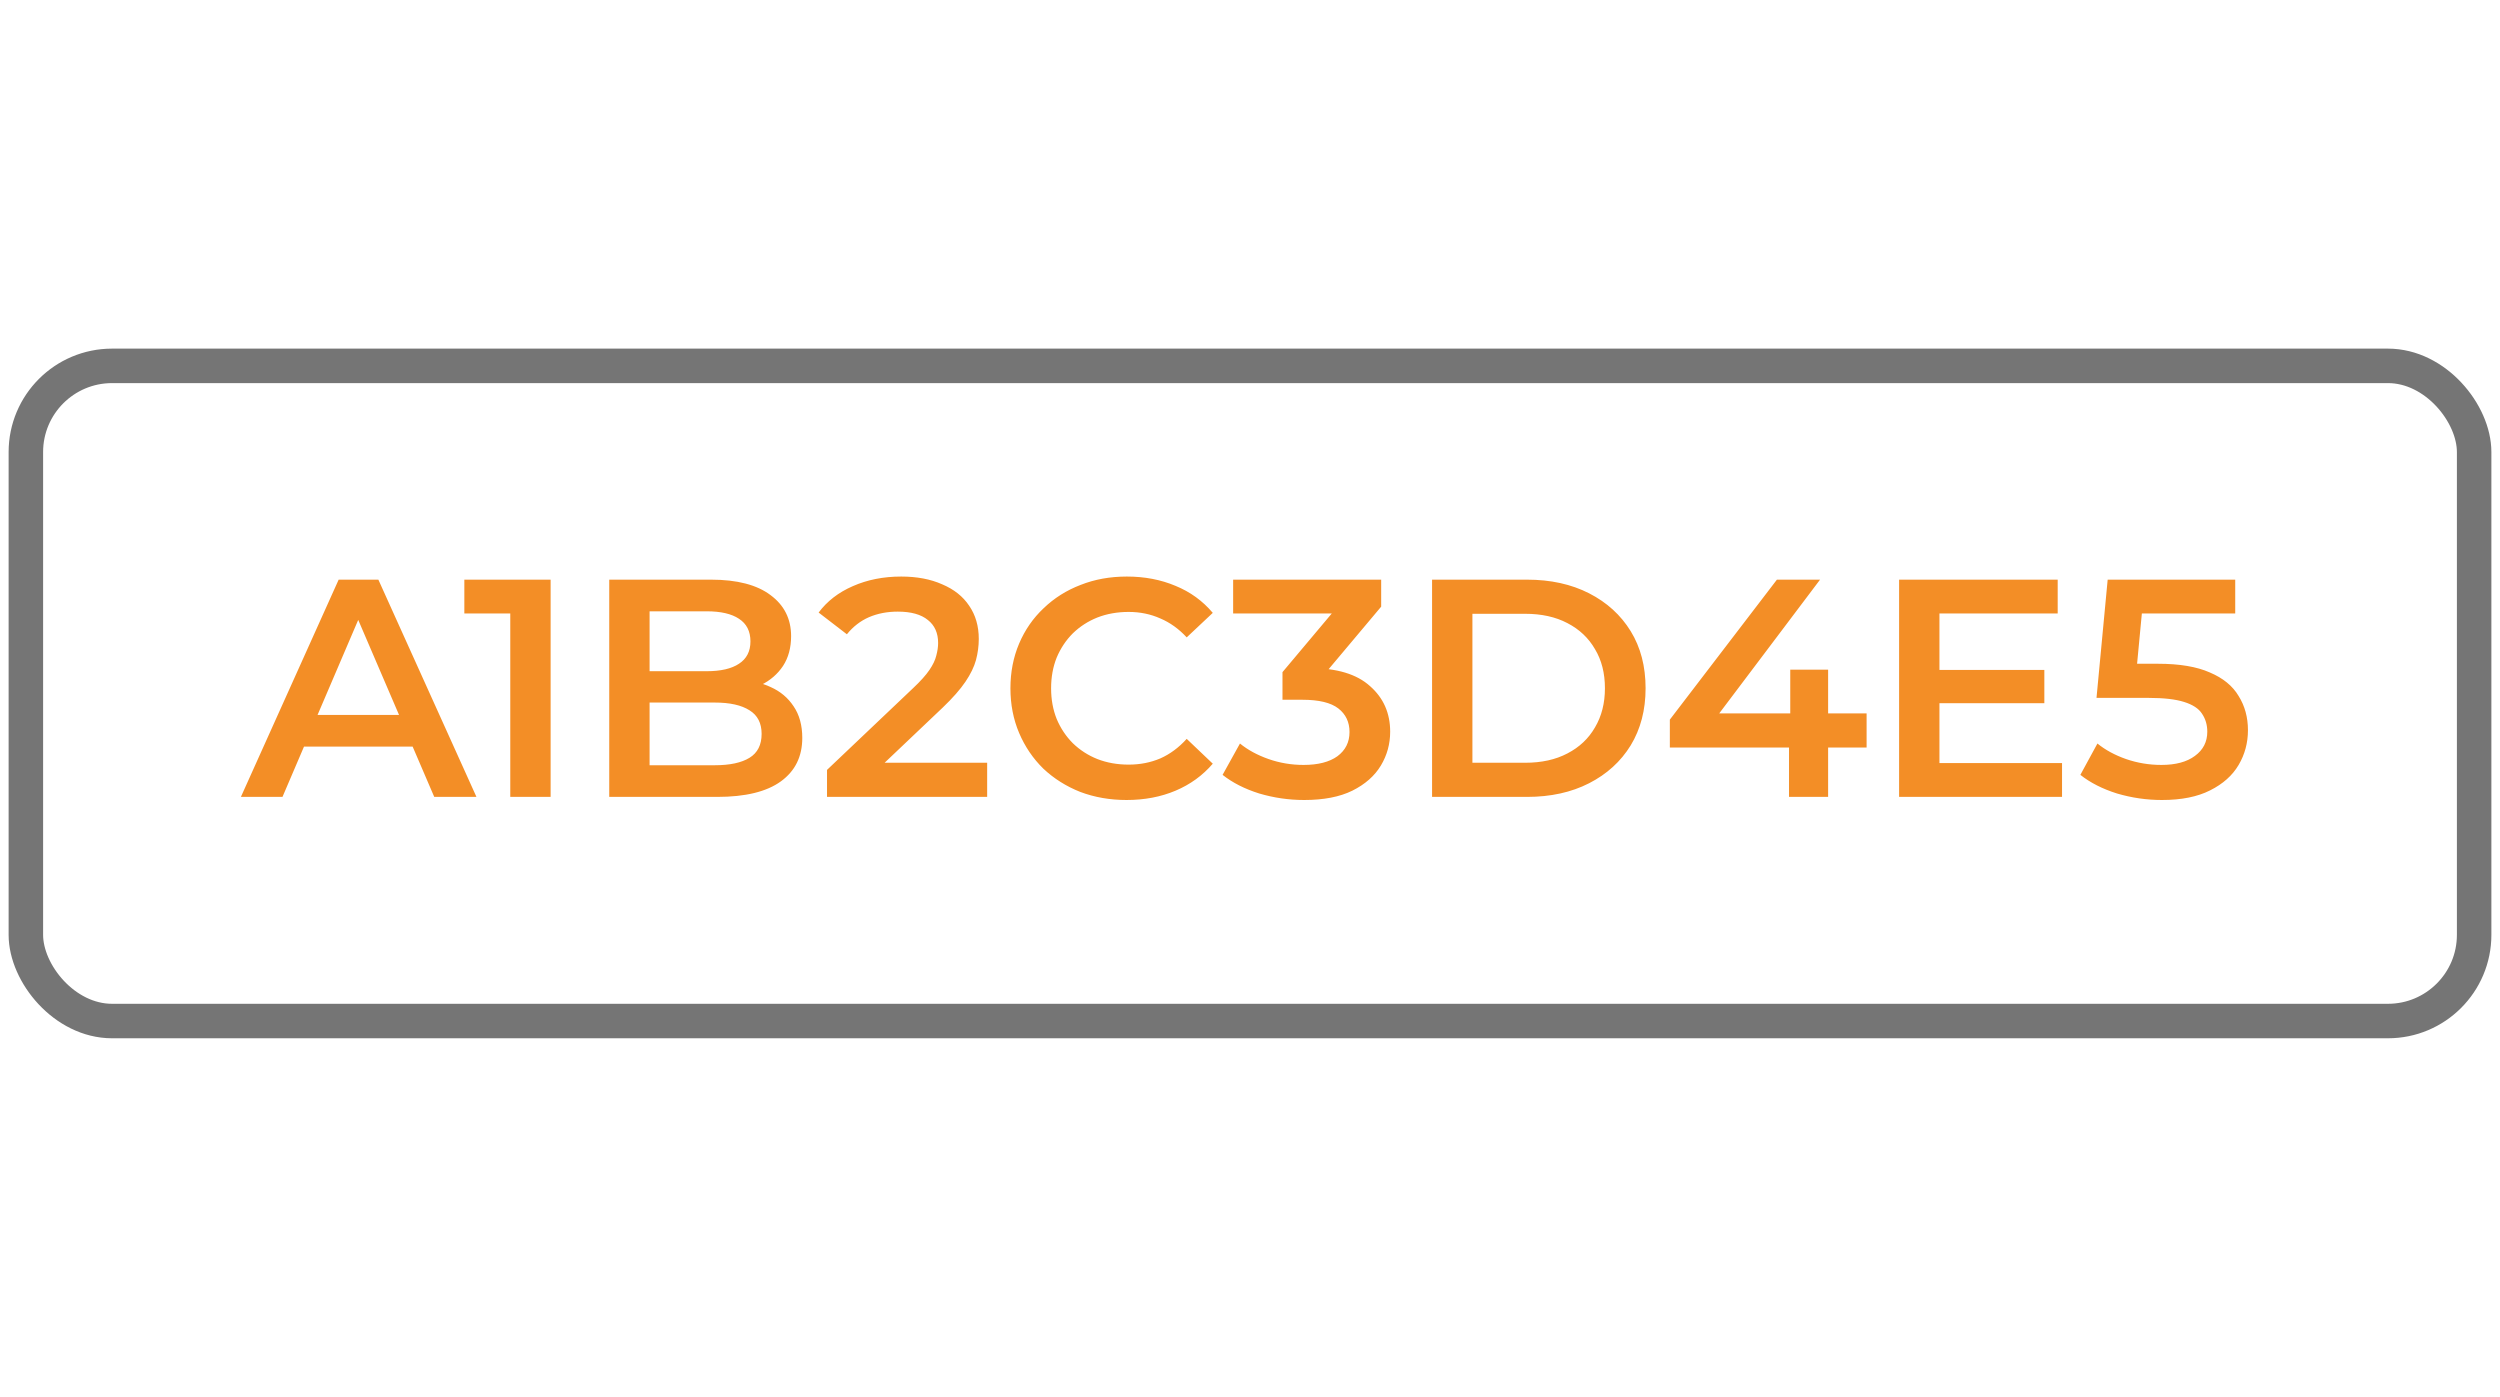
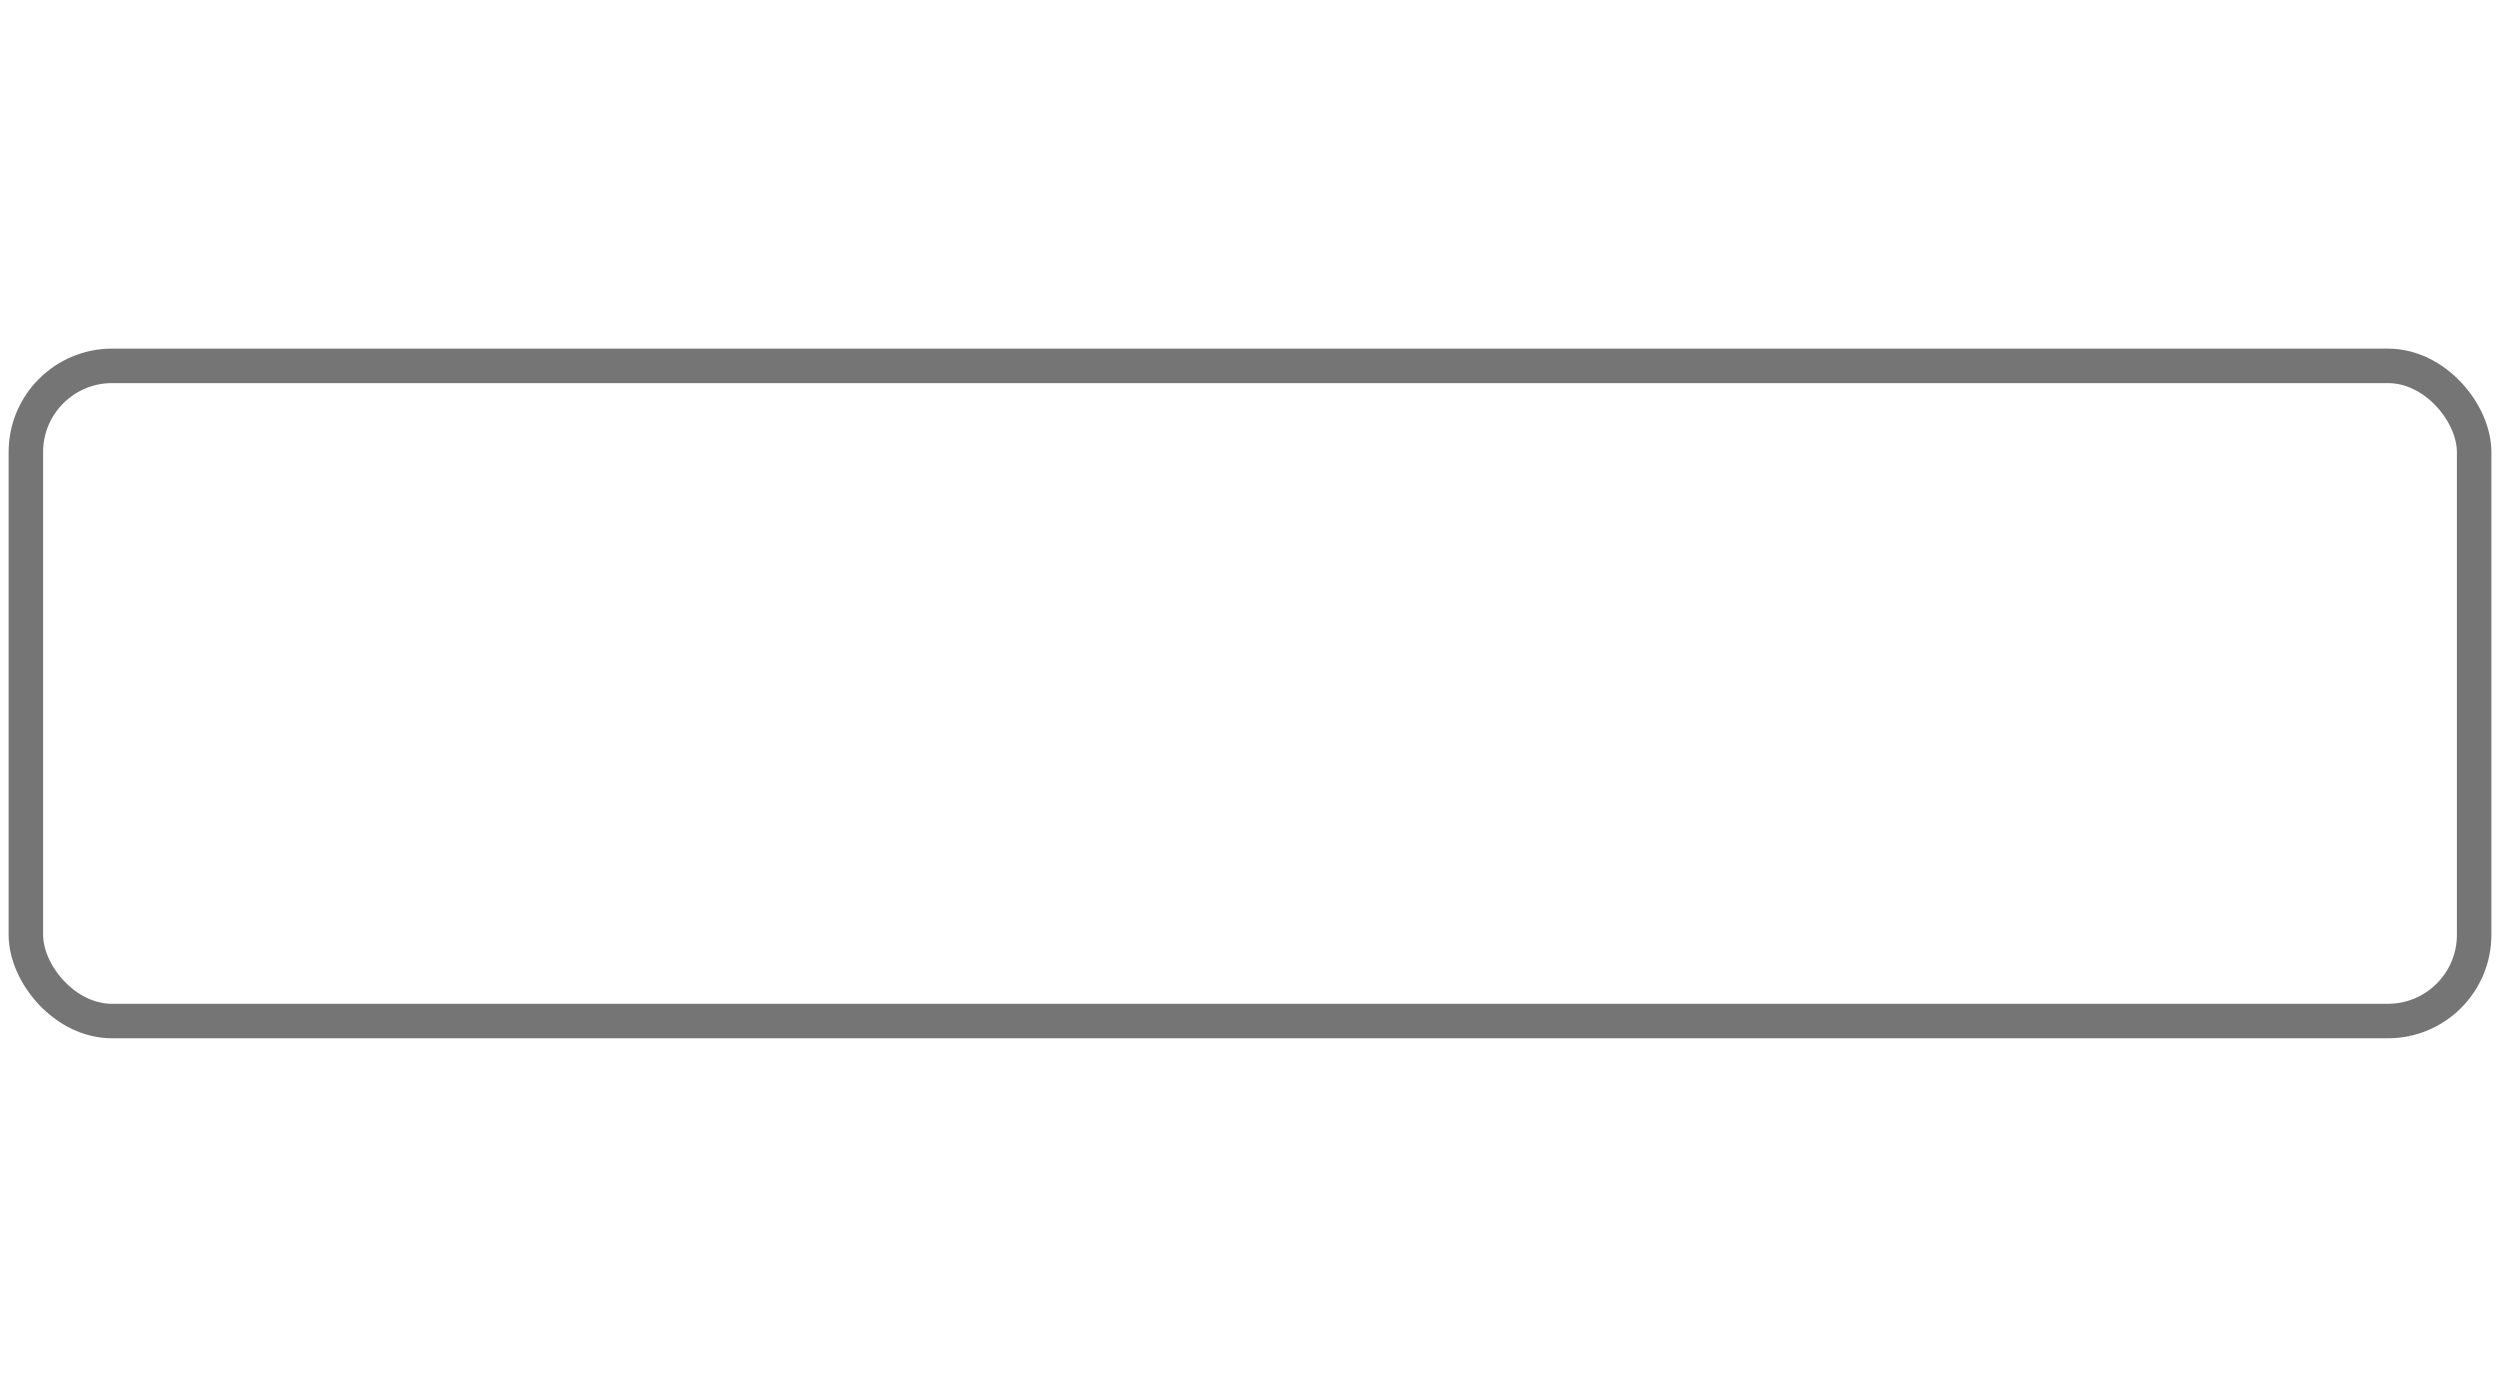
<svg xmlns="http://www.w3.org/2000/svg" width="145" height="81" viewBox="0 0 145 81" fill="none">
  <rect x="1.5" y="21.22" width="142" height="38" rx="5" stroke="#757575" stroke-width="2" />
-   <path d="M13.972 46.22L19.642 33.62H21.945L27.634 46.22H25.186L20.308 34.862H21.244L16.384 46.22H13.972ZM16.581 43.304L17.212 41.468H24.015L24.645 43.304H16.581ZM29.596 46.22V34.52L30.622 35.582H26.932V33.62H31.936V46.22H29.596ZM35.336 46.22V33.62H41.24C42.752 33.62 43.904 33.92 44.696 34.52C45.488 35.108 45.884 35.9 45.884 36.896C45.884 37.568 45.728 38.144 45.416 38.624C45.104 39.092 44.684 39.458 44.156 39.722C43.64 39.974 43.076 40.1 42.464 40.1L42.788 39.452C43.496 39.452 44.132 39.584 44.696 39.848C45.26 40.1 45.704 40.472 46.028 40.964C46.364 41.456 46.532 42.068 46.532 42.8C46.532 43.88 46.118 44.72 45.29 45.32C44.462 45.92 43.232 46.22 41.6 46.22H35.336ZM37.676 44.384H41.456C42.332 44.384 43.004 44.24 43.472 43.952C43.94 43.664 44.174 43.202 44.174 42.566C44.174 41.942 43.94 41.486 43.472 41.198C43.004 40.898 42.332 40.748 41.456 40.748H37.496V38.93H40.988C41.804 38.93 42.428 38.786 42.86 38.498C43.304 38.21 43.526 37.778 43.526 37.202C43.526 36.614 43.304 36.176 42.86 35.888C42.428 35.6 41.804 35.456 40.988 35.456H37.676V44.384ZM47.967 46.22V44.654L52.971 39.902C53.391 39.506 53.703 39.158 53.907 38.858C54.111 38.558 54.243 38.282 54.303 38.03C54.375 37.766 54.411 37.52 54.411 37.292C54.411 36.716 54.213 36.272 53.817 35.96C53.421 35.636 52.839 35.474 52.071 35.474C51.459 35.474 50.901 35.582 50.397 35.798C49.905 36.014 49.479 36.344 49.119 36.788L47.481 35.528C47.973 34.868 48.633 34.358 49.461 33.998C50.301 33.626 51.237 33.44 52.269 33.44C53.181 33.44 53.973 33.59 54.645 33.89C55.329 34.178 55.851 34.592 56.211 35.132C56.583 35.672 56.769 36.314 56.769 37.058C56.769 37.466 56.715 37.874 56.607 38.282C56.499 38.678 56.295 39.098 55.995 39.542C55.695 39.986 55.257 40.484 54.681 41.036L50.379 45.122L49.893 44.24H57.255V46.22H47.967ZM65.338 46.4C64.377 46.4 63.483 46.244 62.656 45.932C61.84 45.608 61.126 45.158 60.514 44.582C59.913 43.994 59.446 43.304 59.109 42.512C58.773 41.72 58.605 40.856 58.605 39.92C58.605 38.984 58.773 38.12 59.109 37.328C59.446 36.536 59.919 35.852 60.532 35.276C61.144 34.688 61.858 34.238 62.673 33.926C63.489 33.602 64.383 33.44 65.356 33.44C66.388 33.44 67.329 33.62 68.181 33.98C69.034 34.328 69.754 34.85 70.341 35.546L68.829 36.968C68.374 36.476 67.864 36.11 67.299 35.87C66.736 35.618 66.124 35.492 65.463 35.492C64.803 35.492 64.198 35.6 63.645 35.816C63.105 36.032 62.632 36.338 62.224 36.734C61.828 37.13 61.516 37.598 61.288 38.138C61.072 38.678 60.964 39.272 60.964 39.92C60.964 40.568 61.072 41.162 61.288 41.702C61.516 42.242 61.828 42.71 62.224 43.106C62.632 43.502 63.105 43.808 63.645 44.024C64.198 44.24 64.803 44.348 65.463 44.348C66.124 44.348 66.736 44.228 67.299 43.988C67.864 43.736 68.374 43.358 68.829 42.854L70.341 44.294C69.754 44.978 69.034 45.5 68.181 45.86C67.329 46.22 66.382 46.4 65.338 46.4ZM75.644 46.4C74.756 46.4 73.886 46.274 73.034 46.022C72.194 45.758 71.486 45.398 70.91 44.942L71.918 43.124C72.374 43.496 72.926 43.796 73.574 44.024C74.222 44.252 74.9 44.366 75.608 44.366C76.448 44.366 77.102 44.198 77.57 43.862C78.038 43.514 78.272 43.046 78.272 42.458C78.272 41.882 78.056 41.426 77.624 41.09C77.192 40.754 76.496 40.586 75.536 40.586H74.384V38.984L77.984 34.7L78.29 35.582H71.522V33.62H80.108V35.186L76.508 39.47L75.284 38.75H75.986C77.534 38.75 78.692 39.098 79.46 39.794C80.24 40.478 80.63 41.36 80.63 42.44C80.63 43.148 80.45 43.802 80.09 44.402C79.73 45.002 79.178 45.488 78.434 45.86C77.702 46.22 76.772 46.4 75.644 46.4ZM83.06 46.22V33.62H88.568C89.936 33.62 91.136 33.884 92.168 34.412C93.2 34.94 94.004 35.672 94.58 36.608C95.156 37.544 95.444 38.648 95.444 39.92C95.444 41.18 95.156 42.284 94.58 43.232C94.004 44.168 93.2 44.9 92.168 45.428C91.136 45.956 89.936 46.22 88.568 46.22H83.06ZM85.4 44.24H88.46C89.408 44.24 90.224 44.06 90.908 43.7C91.604 43.34 92.138 42.836 92.51 42.188C92.894 41.54 93.086 40.784 93.086 39.92C93.086 39.044 92.894 38.288 92.51 37.652C92.138 37.004 91.604 36.5 90.908 36.14C90.224 35.78 89.408 35.6 88.46 35.6H85.4V44.24ZM96.851 43.358V41.738L103.061 33.62H105.563L99.443 41.738L98.273 41.378H108.263V43.358H96.851ZM103.763 46.22V43.358L103.835 41.378V38.84H106.031V46.22H103.763ZM112.308 38.858H118.572V40.784H112.308V38.858ZM112.488 44.258H119.598V46.22H110.148V33.62H119.346V35.582H112.488V44.258ZM125.395 46.4C124.507 46.4 123.637 46.274 122.785 46.022C121.945 45.758 121.237 45.398 120.661 44.942L121.651 43.124C122.107 43.496 122.659 43.796 123.307 44.024C123.967 44.252 124.651 44.366 125.359 44.366C126.187 44.366 126.835 44.192 127.303 43.844C127.783 43.496 128.023 43.028 128.023 42.44C128.023 42.044 127.921 41.696 127.717 41.396C127.525 41.096 127.177 40.868 126.673 40.712C126.181 40.556 125.503 40.478 124.639 40.478H121.597L122.245 33.62H129.643V35.582H123.109L124.333 34.466L123.847 39.596L122.623 38.498H125.161C126.409 38.498 127.411 38.666 128.167 39.002C128.935 39.326 129.493 39.782 129.841 40.37C130.201 40.946 130.381 41.606 130.381 42.35C130.381 43.082 130.201 43.754 129.841 44.366C129.481 44.978 128.929 45.47 128.185 45.842C127.453 46.214 126.523 46.4 125.395 46.4Z" fill="#F38E26" />
</svg>